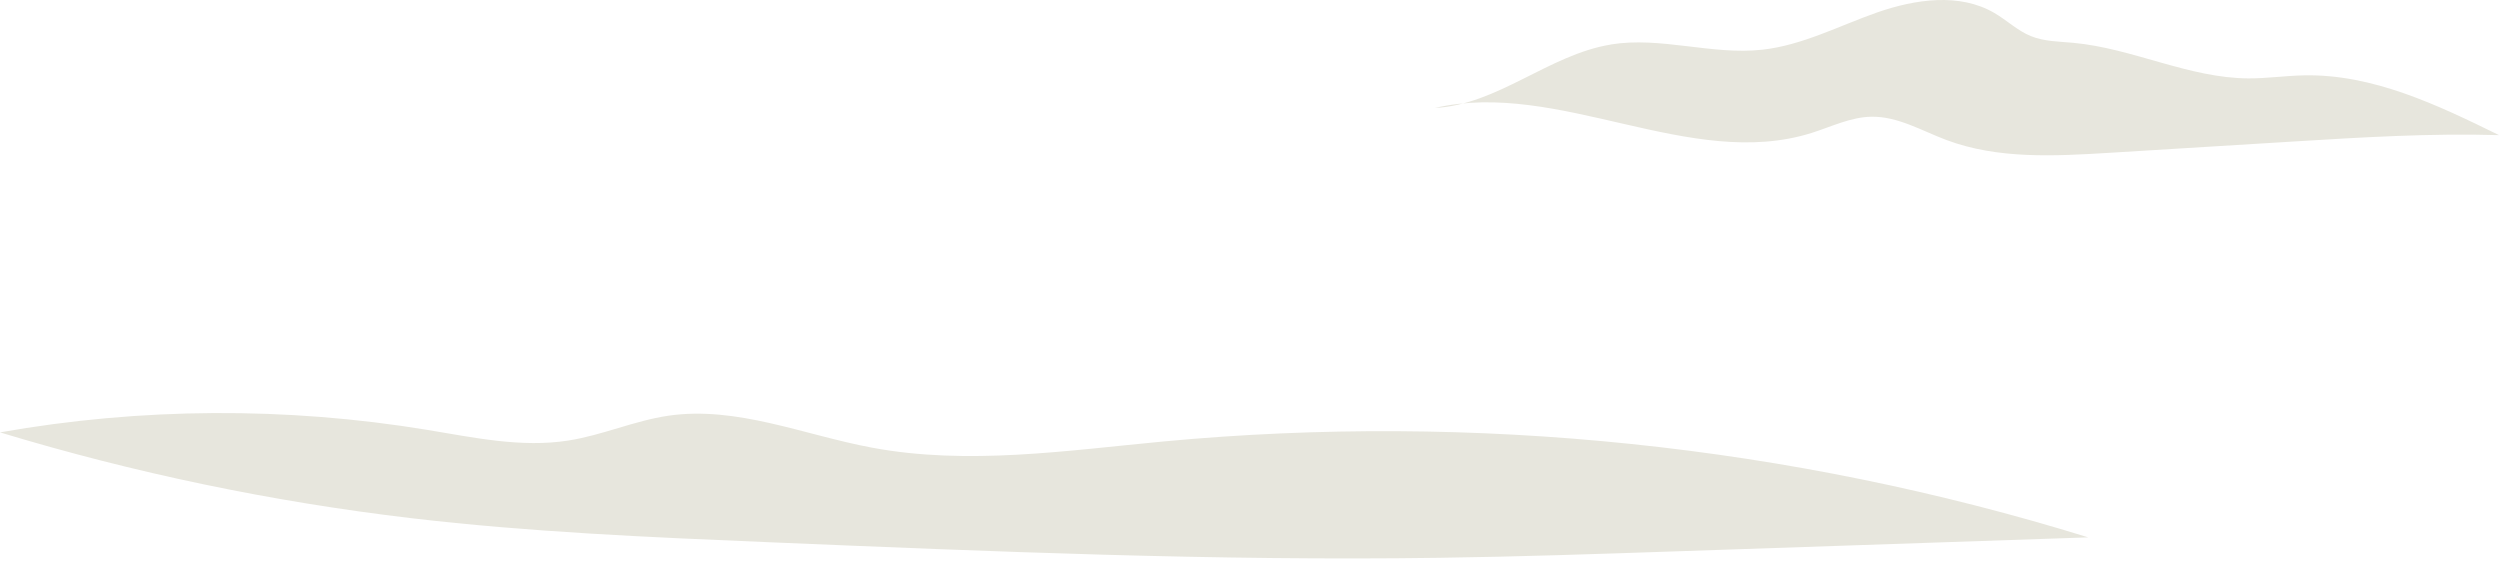
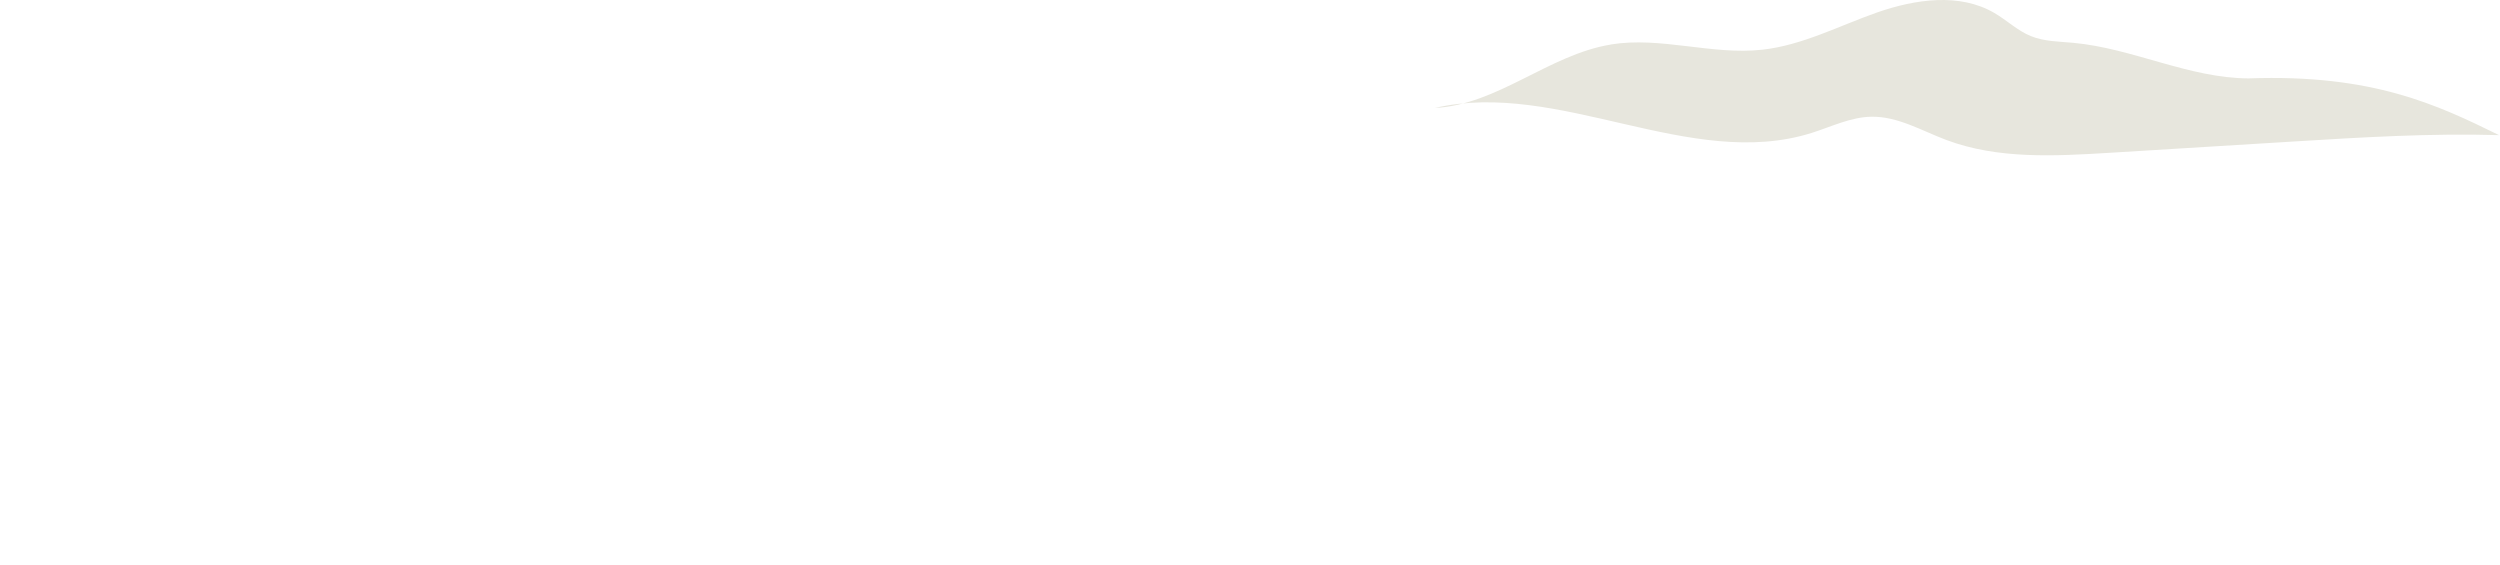
<svg xmlns="http://www.w3.org/2000/svg" width="345" height="78" viewBox="0 0 345 78" fill="none">
-   <path d="M222.28 6.139C229.19 5.009 236.24 7.629 243.2 6.859C248.73 6.249 253.79 3.559 259.04 1.719C264.3 -0.111 270.41 -1.021 275.22 1.789C276.94 2.789 278.41 4.229 280.25 4.979C282.09 5.729 284.14 5.729 286.12 5.909C294.33 6.669 302.05 10.779 310.29 10.819C312.84 10.829 315.38 10.449 317.93 10.399C327.42 10.199 336.35 14.469 344.87 18.649C335.41 18.369 325.94 18.949 316.49 19.529C308.02 20.049 299.55 20.569 291.09 21.089C283.52 21.549 275.69 21.979 268.6 19.319C265.19 18.039 261.88 16.039 258.24 16.109C255.38 16.159 252.72 17.489 249.99 18.349C233.23 23.609 215.11 10.939 198 14.899C206.65 14.469 213.74 7.549 222.28 6.149V6.139Z" fill="#E7E6DD" />
-   <path d="M58.99 59.327C39.5 56.117 19.46 56.227 0 59.667C18.51 65.277 37.53 69.237 56.74 71.507C73.13 73.437 89.63 74.137 106.11 74.827C136.92 76.117 167.76 77.417 198.6 76.977C209.48 76.827 220.36 76.457 231.24 76.087C250.22 75.447 269.2 74.797 288.18 74.157C247.08 61.437 203.46 56.907 160.62 60.917C147.18 62.177 133.55 64.257 120.28 61.767C110.92 60.017 101.66 55.997 92.24 57.367C87.54 58.057 83.11 60.067 78.41 60.797C71.96 61.807 65.42 60.387 58.98 59.327H58.99Z" fill="#E7E6DD" />
+   <path d="M222.28 6.139C229.19 5.009 236.24 7.629 243.2 6.859C248.73 6.249 253.79 3.559 259.04 1.719C264.3 -0.111 270.41 -1.021 275.22 1.789C276.94 2.789 278.41 4.229 280.25 4.979C282.09 5.729 284.14 5.729 286.12 5.909C294.33 6.669 302.05 10.779 310.29 10.819C327.42 10.199 336.35 14.469 344.87 18.649C335.41 18.369 325.94 18.949 316.49 19.529C308.02 20.049 299.55 20.569 291.09 21.089C283.52 21.549 275.69 21.979 268.6 19.319C265.19 18.039 261.88 16.039 258.24 16.109C255.38 16.159 252.72 17.489 249.99 18.349C233.23 23.609 215.11 10.939 198 14.899C206.65 14.469 213.74 7.549 222.28 6.149V6.139Z" fill="#E7E6DD" />
</svg>